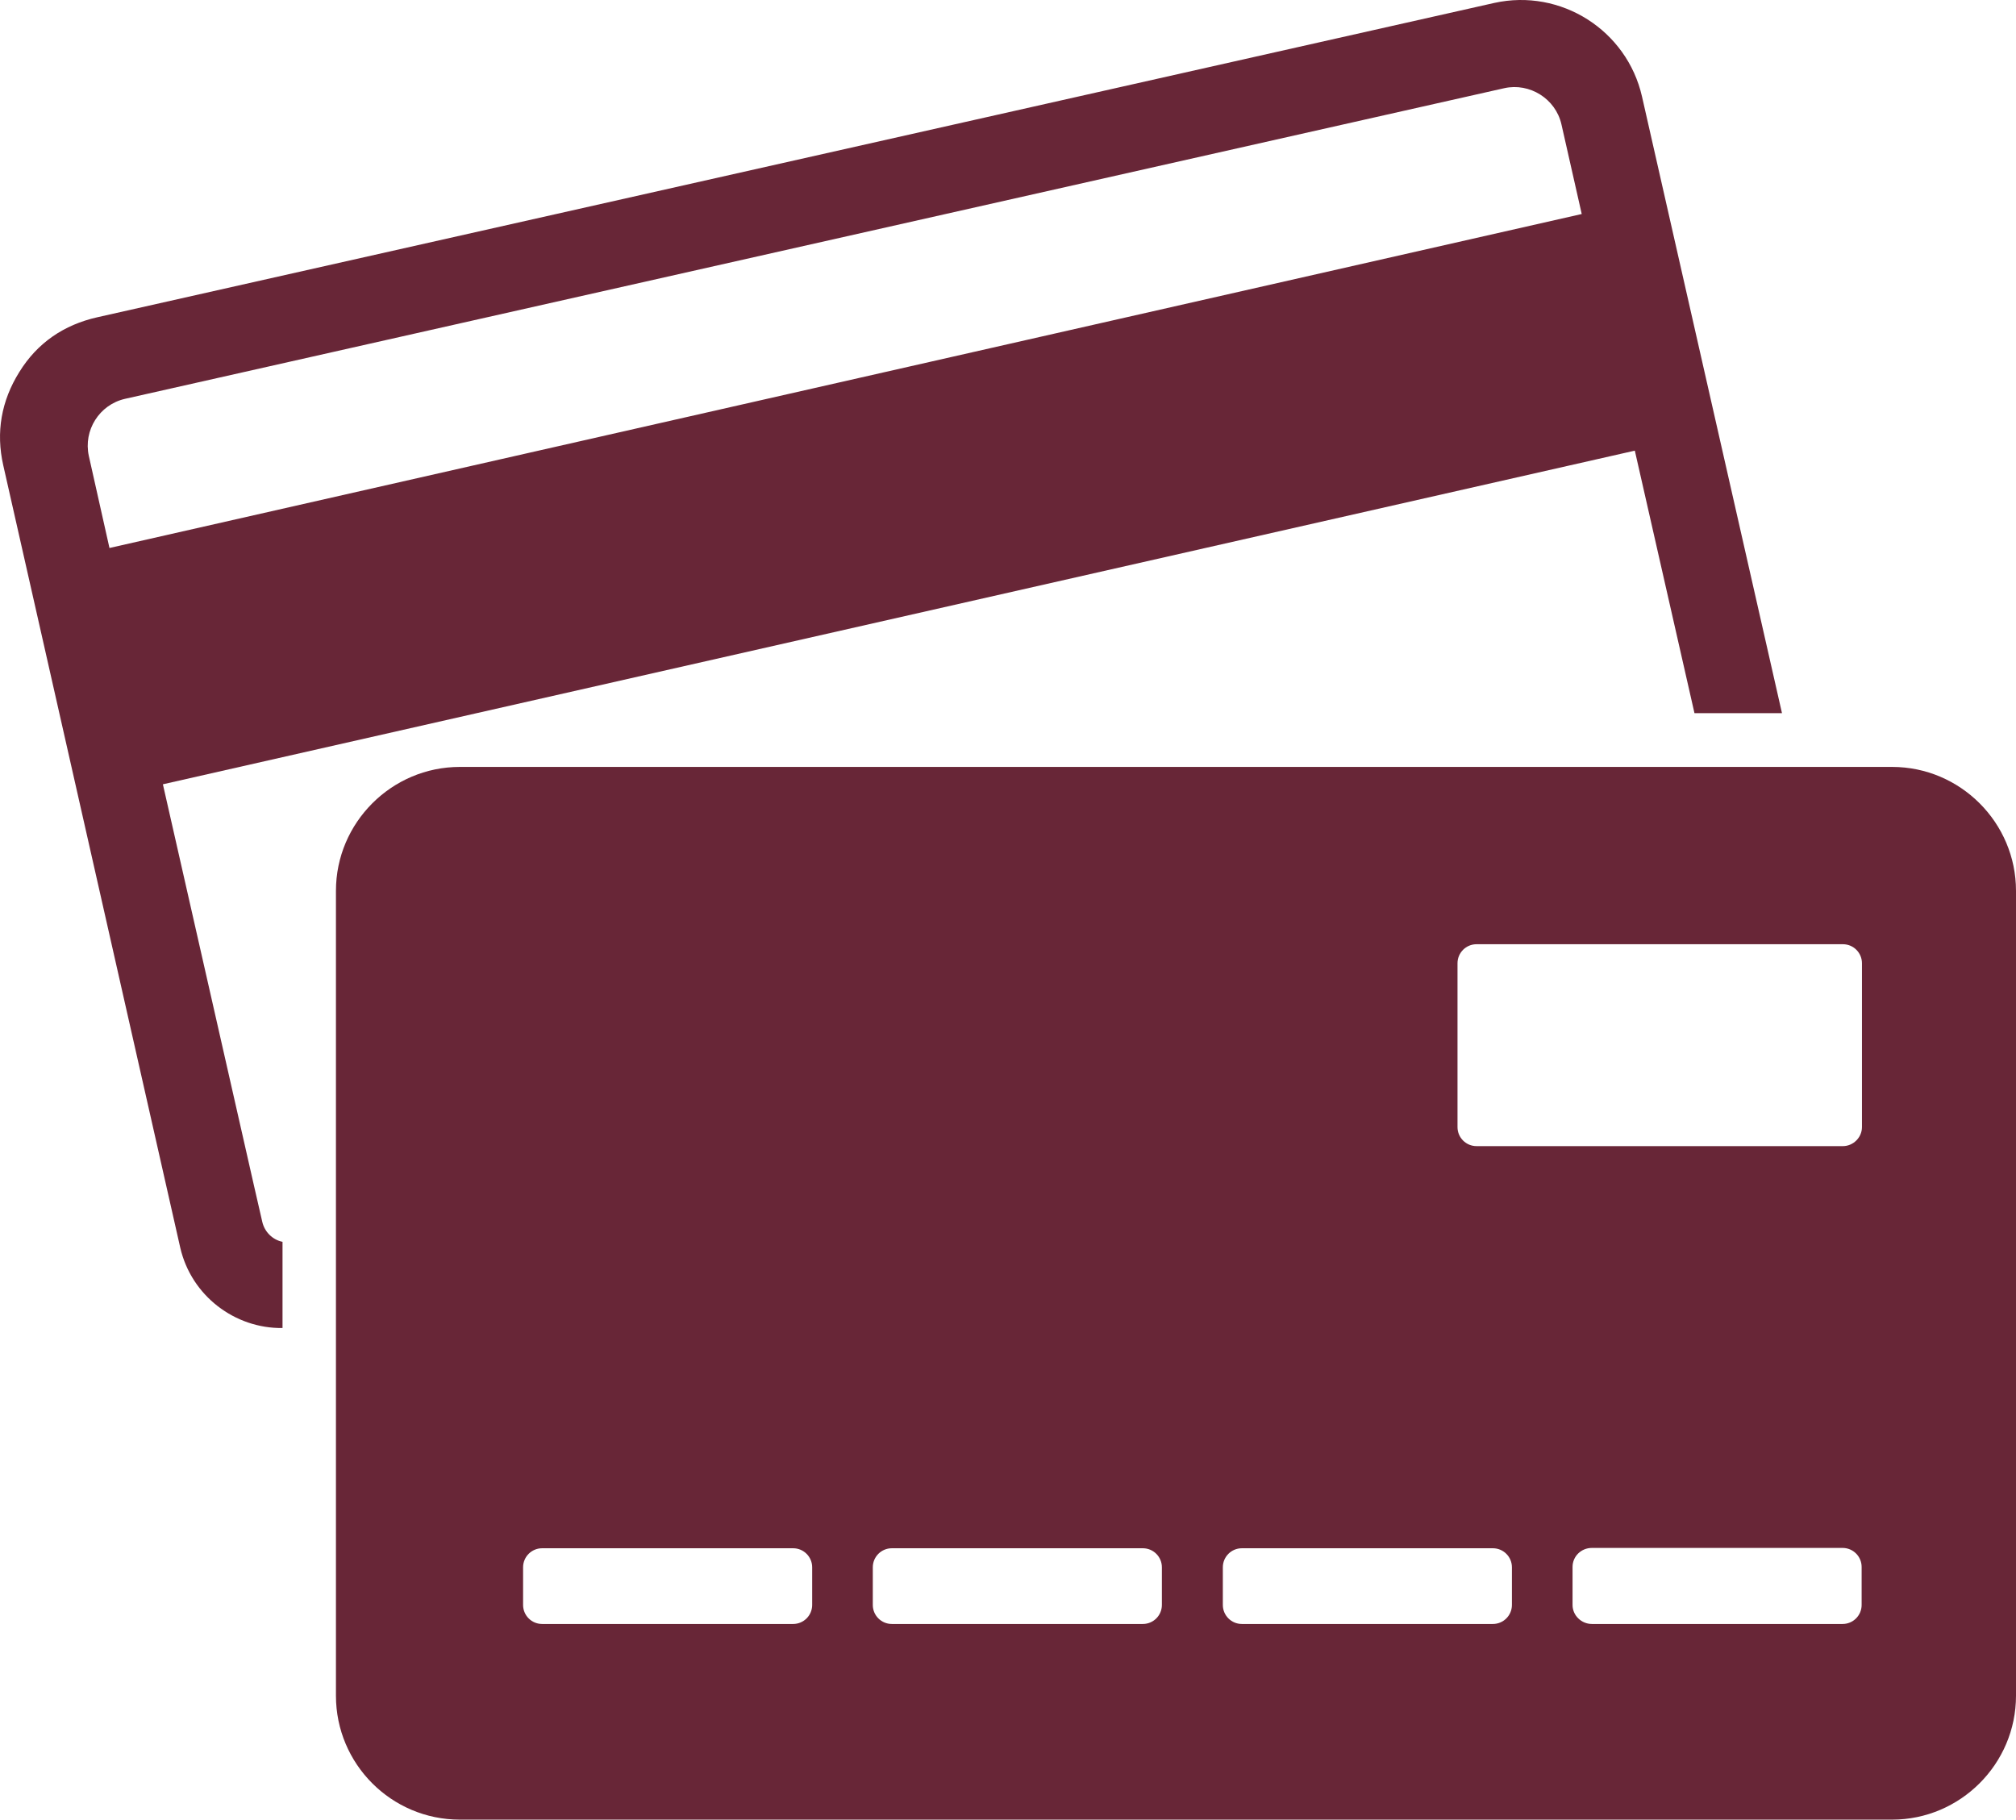
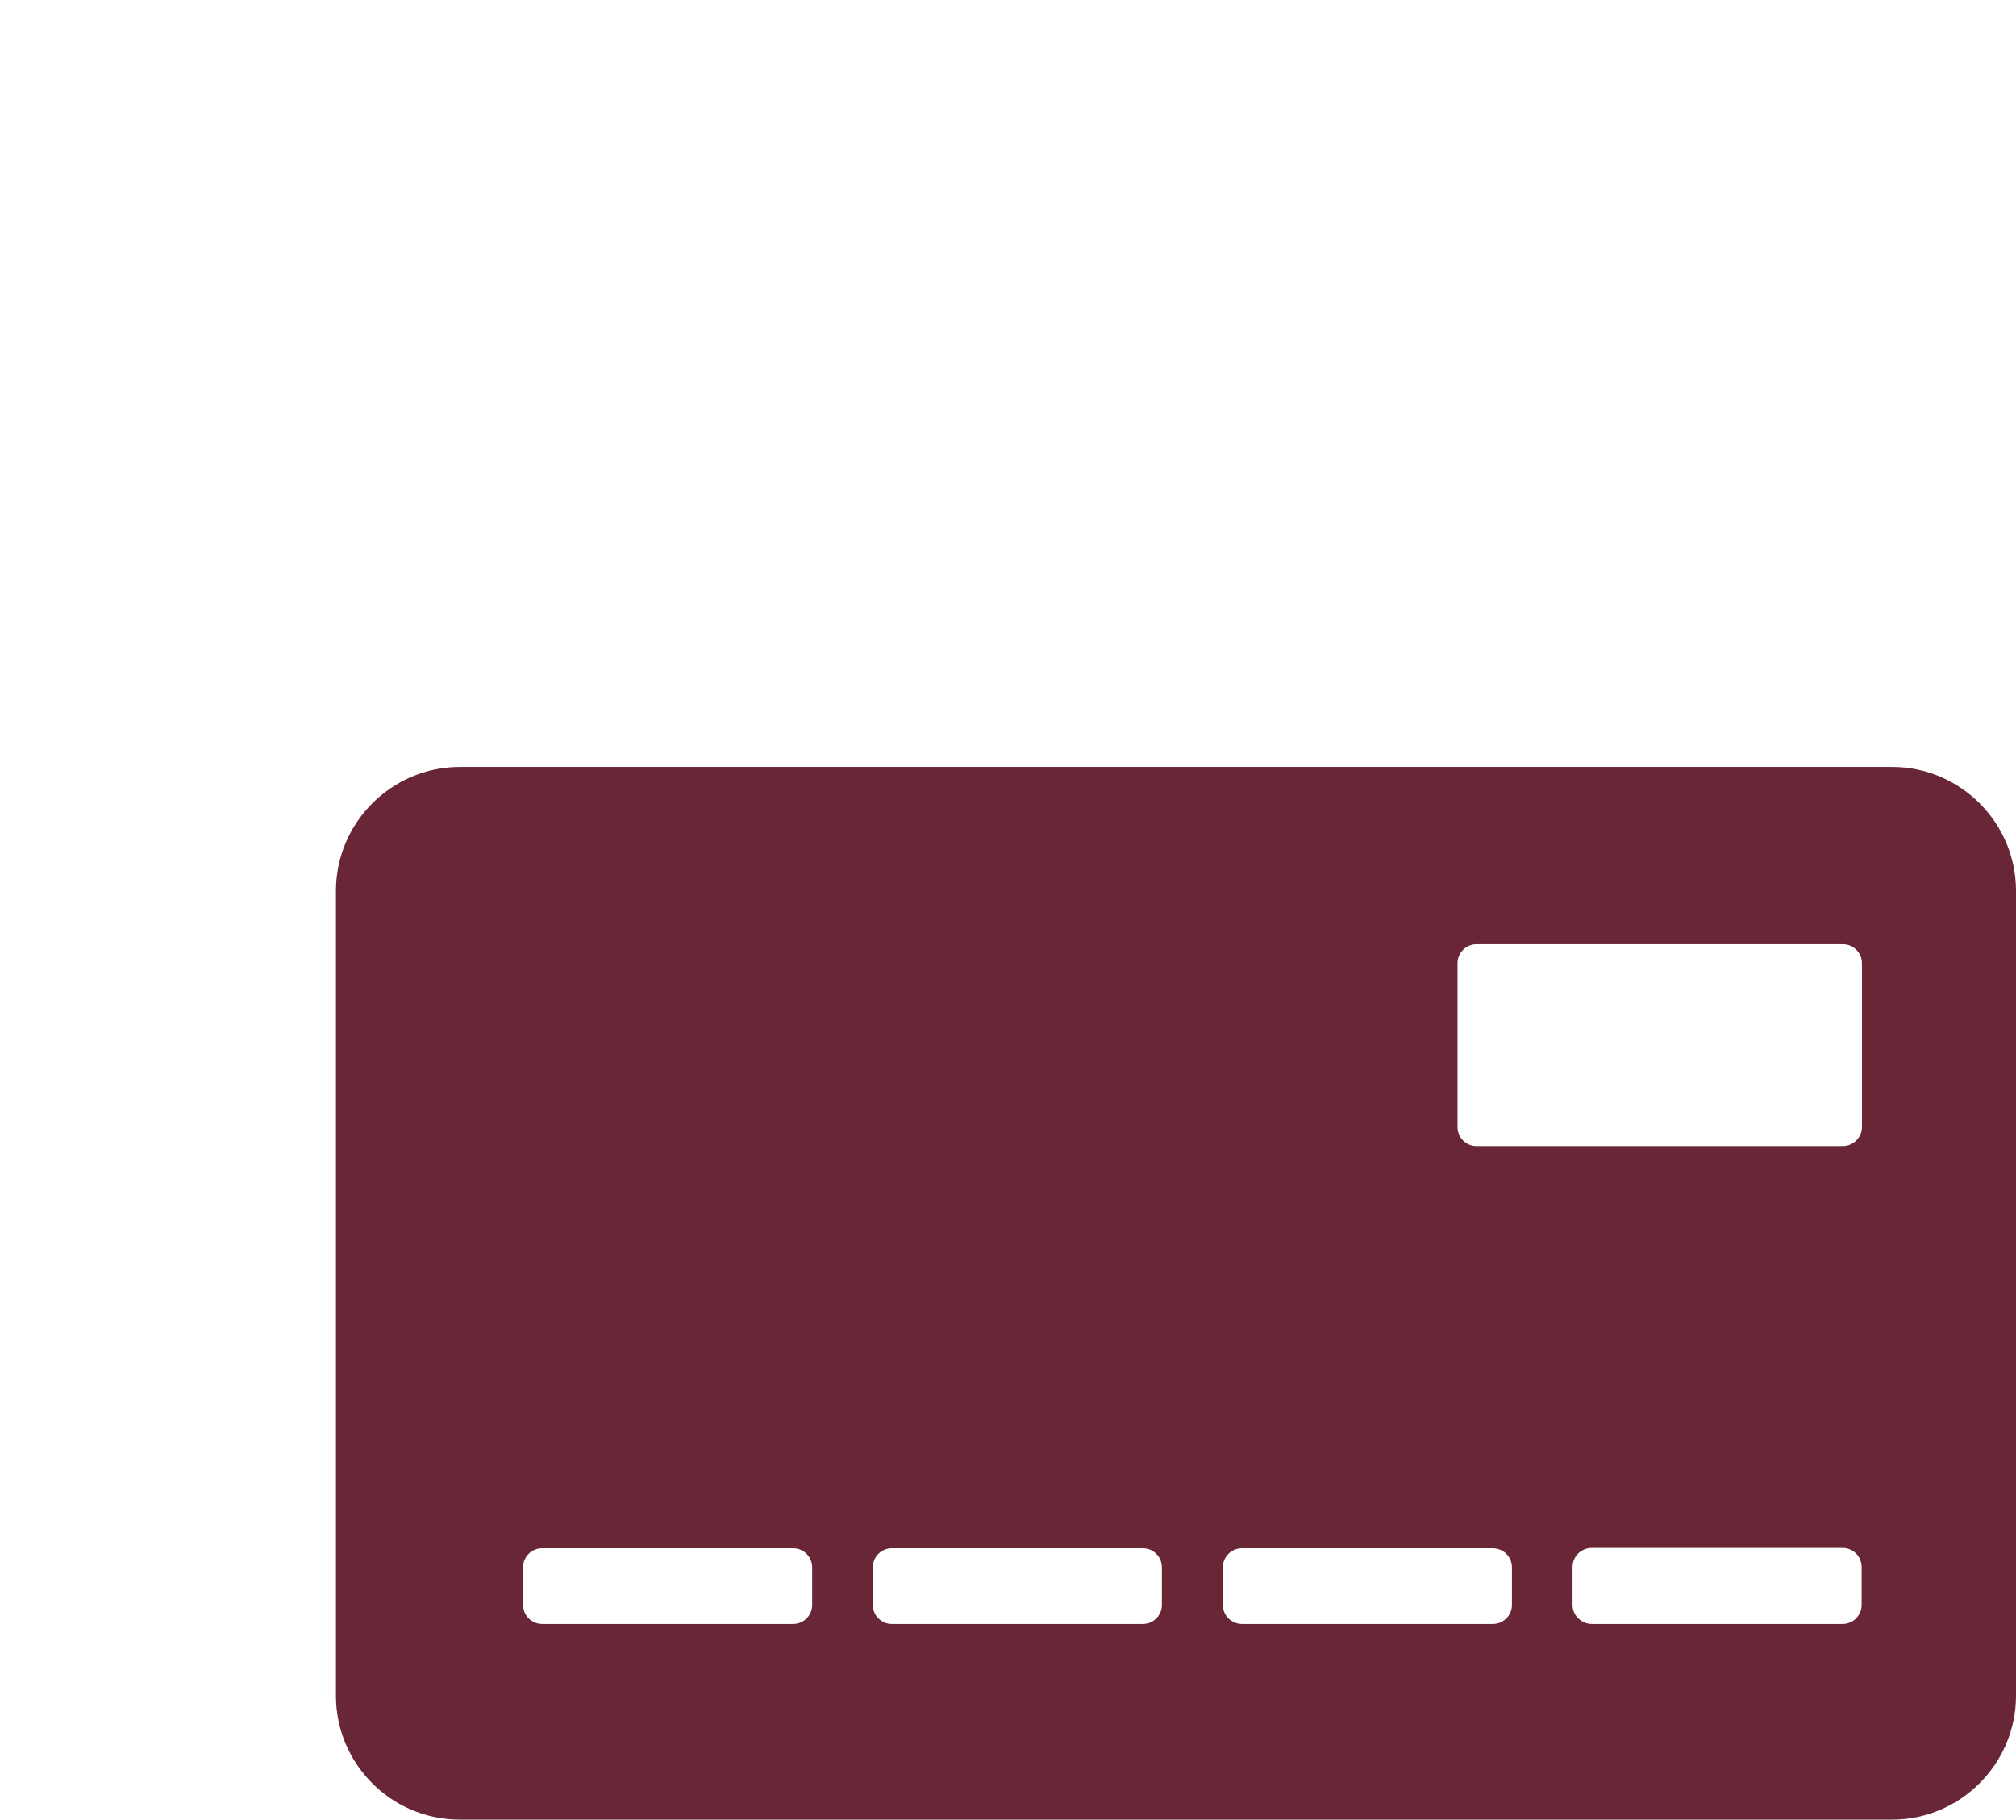
<svg xmlns="http://www.w3.org/2000/svg" version="1.1" id="Layer_1" x="0px" y="0px" viewBox="0 0 615.1 555.2" style="enable-background:new 0 0 615.1 555.2;" xml:space="preserve">
  <style type="text/css">
	.st0{fill:#682637;}
</style>
  <g>
    <path class="st0" d="M577.3,234h-437l0,0c-20.8,0-37.8,17-37.8,37.8v245.6c0,20.8,16.9,37.8,37.8,37.8h437   c20.8,0,37.8-17,37.8-37.8V271.8C615.1,251,598.1,234,577.3,234z M247.8,489.7c0,3.2-2.6,5.8-5.8,5.8h-76.6c-3.2,0-5.8-2.6-5.8-5.8   v-11.5c0-3.2,2.6-5.8,5.8-5.8H242c3.2,0,5.8,2.6,5.8,5.8V489.7z M354.5,489.7c0,3.2-2.6,5.8-5.8,5.8h-76.6c-3.2,0-5.8-2.6-5.8-5.8   v-11.5c0-3.2,2.6-5.8,5.8-5.8h76.6c3.2,0,5.8,2.6,5.8,5.8V489.7z M461.3,489.7c0,3.2-2.6,5.8-5.8,5.8h-76.6c-3.2,0-5.8-2.6-5.8-5.8   v-11.5c0-3.2,2.6-5.8,5.8-5.8h76.6c3.2,0,5.8,2.6,5.8,5.8V489.7z M568,489.7c0,3.2-2.6,5.8-5.8,5.8h-76.5l0,0   c-3.2,0-5.9-2.6-5.9-5.8v-11.6c0-3.2,2.6-5.8,5.9-5.8h76.5c3.2,0,5.8,2.6,5.8,5.8V489.7z M568.1,343.9c0,3.2-2.7,5.8-5.8,5.8   c-37.3,0-74.5,0-111.8,0c-3.2,0-5.8-2.6-5.8-5.8c0-16.7,0-33.3,0-50c0-3.2,2.6-5.8,5.8-5.8c37.3,0,74.5,0,111.8,0   c3.2,0,5.8,2.6,5.8,5.8C568.1,310.6,568.1,327.3,568.1,343.9z" />
-     <path class="st0" d="M86.2,378.9c-3-0.6-5.5-3-6.2-6.2l-2.5-10.9L49.7,239.3l449.1-101.8l18.2,80.1h26.7L501,29.5   c-4.6-20.3-24.8-33.1-45.1-28.6L29.7,96.8l0,0c-10.2,2.3-18.3,7.8-23.8,16.7C0.4,122.3-1.3,131.9,1,142l54,238.7   c3.4,14.7,16.7,24.7,31.2,24.5V378.9z M27.1,139.1c-1.7-7.8,3.2-15.6,11-17.4L459,26.9c7.7-1.7,15.6,3.2,17.4,11l6.2,27.4   L33.4,167.2C31.3,157.9,29.2,148.4,27.1,139.1z" />
  </g>
</svg>